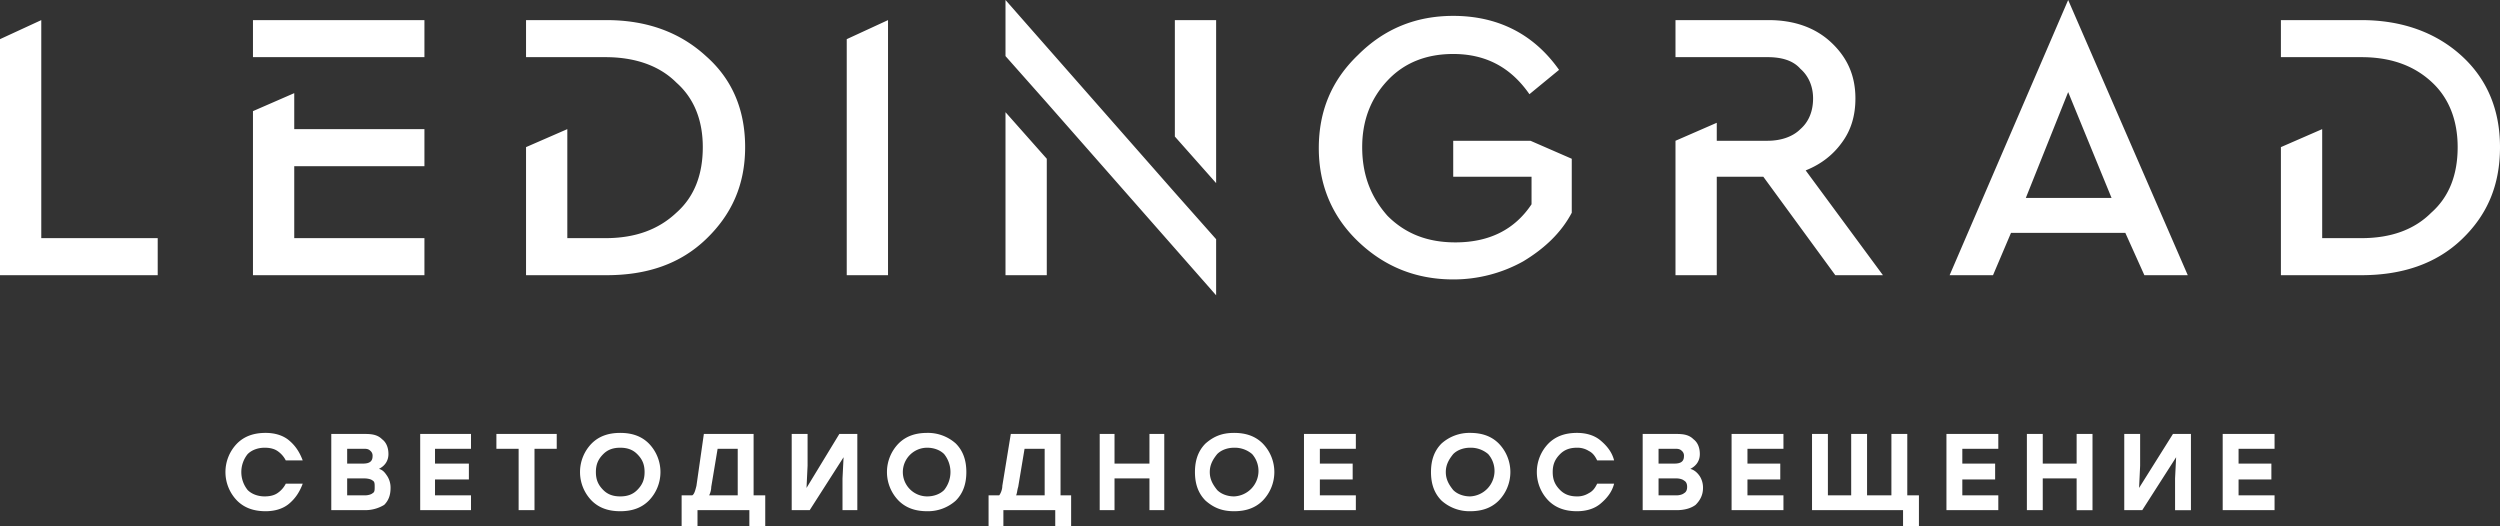
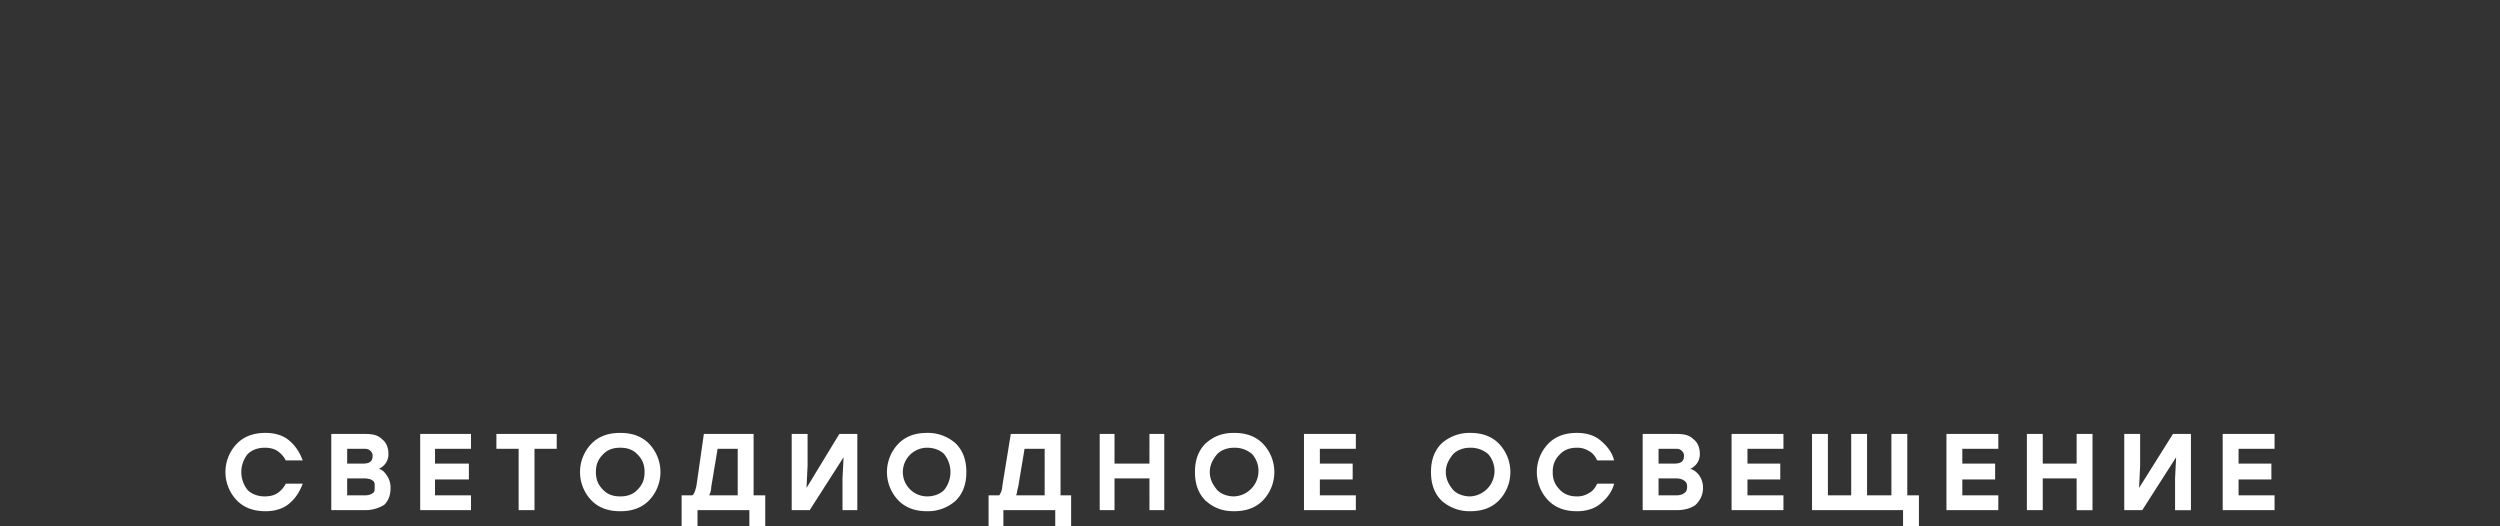
<svg xmlns="http://www.w3.org/2000/svg" id="Слой_1" data-name="Слой 1" viewBox="0 0 2362 497">
  <rect x="0" y="0" width="2362" height="497" fill="#333333" stroke="none" />
  <defs>
    <style>.cls-1{fill:#fff;}</style>
  </defs>
  <title>ledigrad_logo_footer</title>
  <g id="Слой_1-2" data-name="Слой_1">
    <g id="_1146250320" data-name=" 1146250320">
-       <path class="cls-1" d="M278,105v17H401v35H278v68H401v35H239V105l39-17ZM839,37V260H800V37l39-18ZM536,225h36c28,0,50-8,67-24,17-15,25-36,25-62,0-25-8-46-25-61-16-16-39-24-67-24H497V19h76c39,0,70,12,94,34,25,22,37,51,37,86,0,36-13,64-37,87s-55,34-94,34H497V139l39-17V225ZM2155,19h76c39,0,71,12,95,34s36,51,36,86c0,36-12,64-36,87s-56,34-95,34h-76V139l39-17V225h37q42,0,66-24c17-15,25-36,25-62,0-25-8-46-24-61-17-16-39-24-67-24h-76ZM1246,140c0-35,12-64,37-88,25-25,55-37,90-37,42,0,76,17,100,51l-28,23c-18-26-42-38-72-38-25,0-46,8-62,25s-24,38-24,63c0,26,8,47,24,65,17,17,38,25,64,25q48,0,72-36V167h-74V133h73l39,17v51c-10,19-26,34-46,46a135.07,135.07,0,0,1-66,17q-52.5,0-90-36C1258,204,1246,174,1246,140ZM1954,0l113,260h-41l-18-40H1900l-17,40h-41ZM1149,279,989,97,950,53V0l160,182,39,44ZM39,225H149v35H0V37L39,19V225Zm1740,35h-45l-68-93h-44v93h-39V133h0l39-17v17h48c13,0,24-4,31-11,8-7,12-17,12-29,0-11-4-21-12-28-7-8-18-11-31-11h-87V19h88c24,0,44,7,59,21s23,31,23,53c0,16-4,30-13,42-8,11-19,20-34,26ZM989,150V260H950V106Zm121-21V19h39V173Zm885,58L1954,87l-40,100ZM239,19H401V54H239Z" />
      <path class="cls-1" d="M251,483c-11,0-20-3-27-10a38.64,38.64,0,0,1,0-54c7-7,16-10,27-10,8,0,16,2,22,7s10,11,13,19H270a23.61,23.61,0,0,0-8-9q-4.5-3-12-3c-6,0-12,2-16,6a27.08,27.08,0,0,0,0,34c4,4,10,6,16,6q7.5,0,12-3a23.61,23.61,0,0,0,8-9h16c-3,8-7,14-13,19S259,483,251,483Zm107-40c4,1,6,4,8,7a20.16,20.16,0,0,1,3,11c0,7-2,12-6,16a34.53,34.53,0,0,1-18,5H313V410h32c7,0,12,1,16,5,4,3,6,8,6,14S364,440,358,443Zm-6-12a5.88,5.88,0,0,0-2-5c-2-2-4-2-7-2H328v14h15C349,438,352,436,352,431Zm-7,37c3,0,6-1,7-2,2-1,2-3,2-6s0-5-2-6c-1-1-4-2-8-2H328v16Zm100-44H411v14h32v15H411v15h34v14H397V410h48Zm81-14v14H505v58H490V424H469V410Zm33,9c7-7,16-10,27-10s20,3,27,10a38.64,38.64,0,0,1,0,54c-7,7-16,10-27,10s-20-3-27-10a38.64,38.64,0,0,1,0-54Zm43,10c-4-4-9-6-16-6s-12,2-16,6c-5,5-7,10-7,17s2,12,7,17c4,4,9,6,16,6s12-2,16-6c5-5,7-10,7-17S607,434,602,429Zm110,39h11v29H708V482H659v15H644V468h10c2-1,3-5,4-9l7-49h47Zm-40-8a18.84,18.84,0,0,1-2,8h27V424H678Zm121-50h17v72H796V452l1-20-32,50H748V410h15v30l-1,21Zm56,9c7-7,16-10,27-10a39.42,39.42,0,0,1,27,10c7,7,10,16,10,27s-3,20-10,27a39.42,39.42,0,0,1-27,10c-11,0-20-3-27-10a38.64,38.64,0,0,1,0-54Zm43,10c-4-4-10-6-16-6a23,23,0,1,0,0,46c6,0,12-2,16-6a27.08,27.08,0,0,0,0-34Zm110,39h10v29H997V482H948v15H934V468h10c1-1,3-5,3-9l8-49h47Zm-40-8c-1,3-1,6-2,8h27V424H968Zm124-50h14v72h-14V452h-33v30h-14V410h14v28h33Zm53,9c8-7,16-10,27-10s20,3,27,10a38.64,38.64,0,0,1,0,54c-7,7-16,10-27,10s-19-3-27-10c-7-7-10-16-10-27S1132,426,1139,419Zm44,10a25.23,25.23,0,0,0-17-6c-6,0-12,2-16,6-4,5-7,10-7,17s3,12,7,17c4,4,10,6,16,6a24.09,24.09,0,0,0,17-40Zm98-5h-34v14h31v15h-31v15h34v14h-49V410h49Zm81-5a39.42,39.42,0,0,1,27-10c11,0,20,3,27,10a38.64,38.64,0,0,1,0,54c-7,7-16,10-27,10a39.42,39.42,0,0,1-27-10c-7-7-10-16-10-27S1355,426,1362,419Zm44,10a25.23,25.23,0,0,0-17-6c-6,0-12,2-16,6-4,5-7,10-7,17s3,12,7,17c4,4,10,6,16,6a24.09,24.09,0,0,0,17-40Zm84,54c-11,0-20-3-27-10a38.64,38.64,0,0,1,0-54c7-7,16-10,27-10,8,0,16,2,22,7s11,11,13,19h-16c-2-4-4-7-8-9a20.16,20.16,0,0,0-11-3c-7,0-12,2-16,6-5,5-7,10-7,17s2,12,7,17c4,4,9,6,16,6a20.16,20.16,0,0,0,11-3c4-2,6-5,8-9h16c-2,8-7,14-13,19S1498,483,1490,483Zm107-40c4,1,7,4,9,7a20.16,20.16,0,0,1,3,11c0,7-3,12-7,16-4,3-10,5-18,5h-32V410h32c7,0,12,1,16,5,4,3,6,8,6,14S1603,440,1597,443Zm-6-12a5.88,5.88,0,0,0-2-5c-2-2-4-2-7-2h-15v14h15C1588,438,1591,436,1591,431Zm-7,37c3,0,6-1,7-2q3-1.5,3-6t-3-6c-1-1-4-2-7-2h-17v16Zm101-44h-34v14h31v15h-31v15h34v14h-49V410h49Zm117,44h11v29h-15V482h-86V410h15v58h22V410h15v58h23V410h15Zm86-44h-34v14h31v15h-31v15h34v14h-49V410h49Zm74-14h15v72h-15V452h-32v30h-15V410h15v28h32Zm91,0h17v72h-15V452l1-20-32,50h-17V410h15v30l-1,21Zm96,14h-34v14h31v15h-31v15h34v14h-49V410h49Z" />
    </g>
  </g>
</svg>